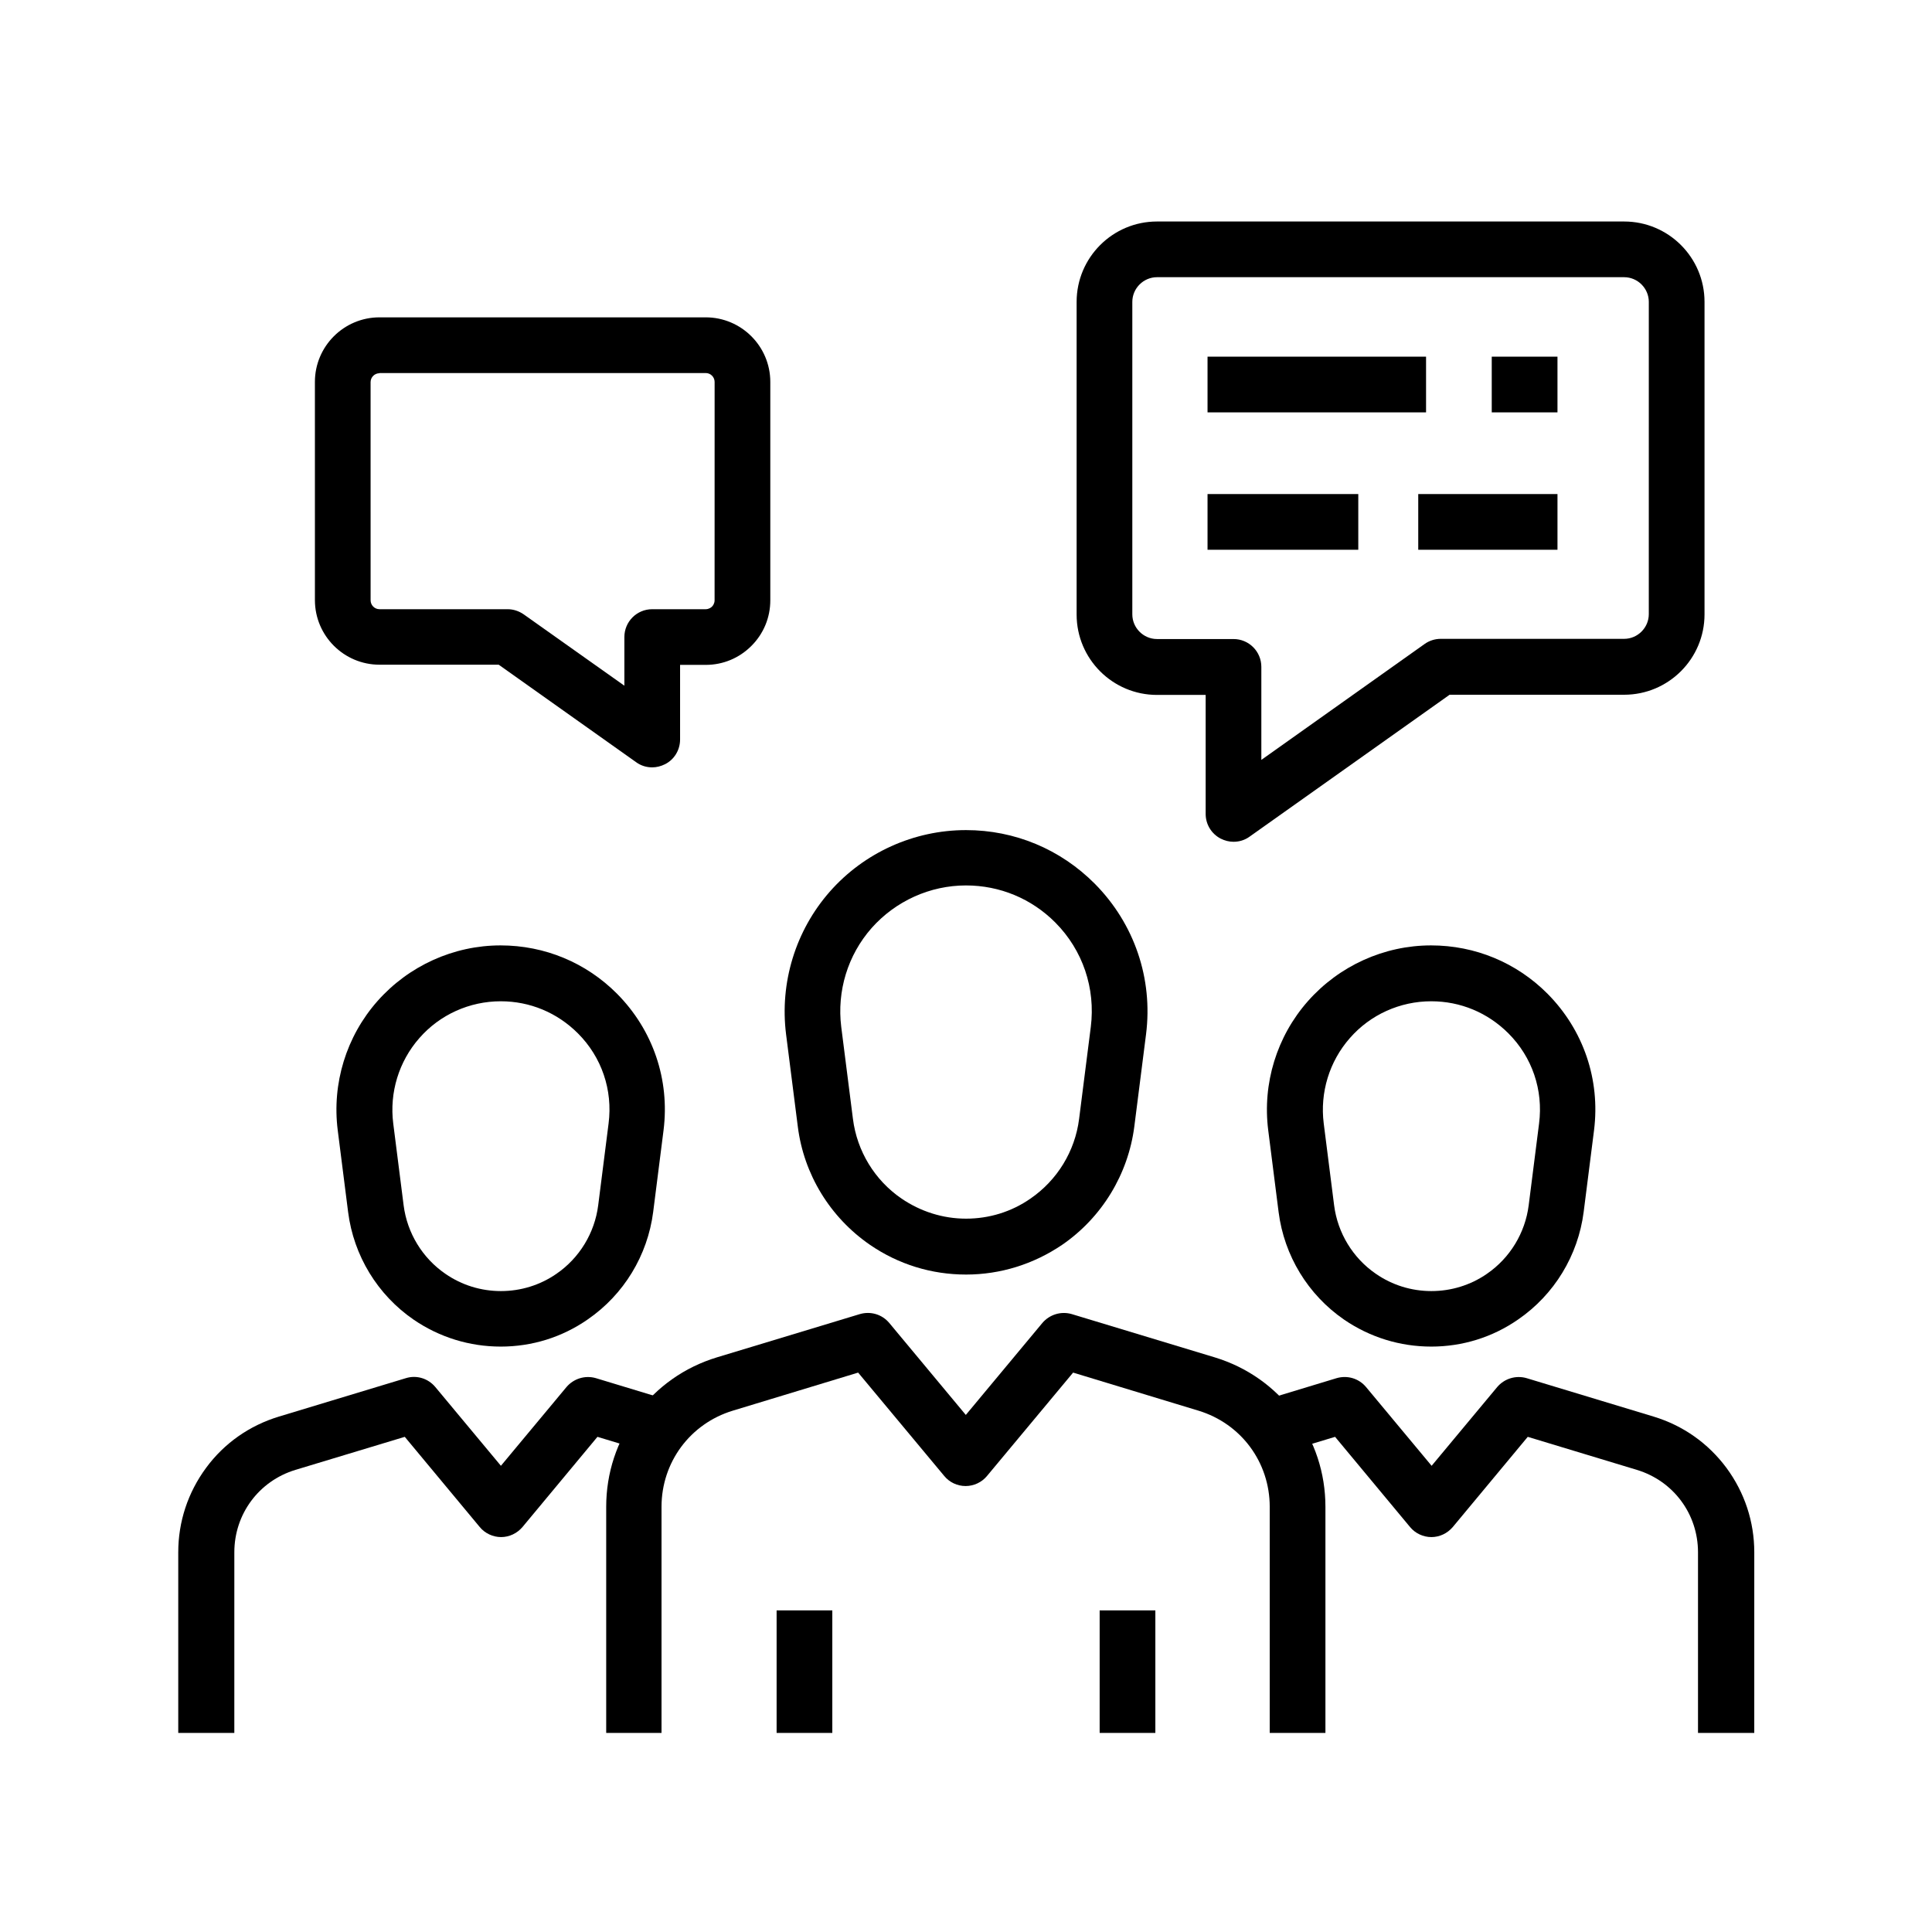
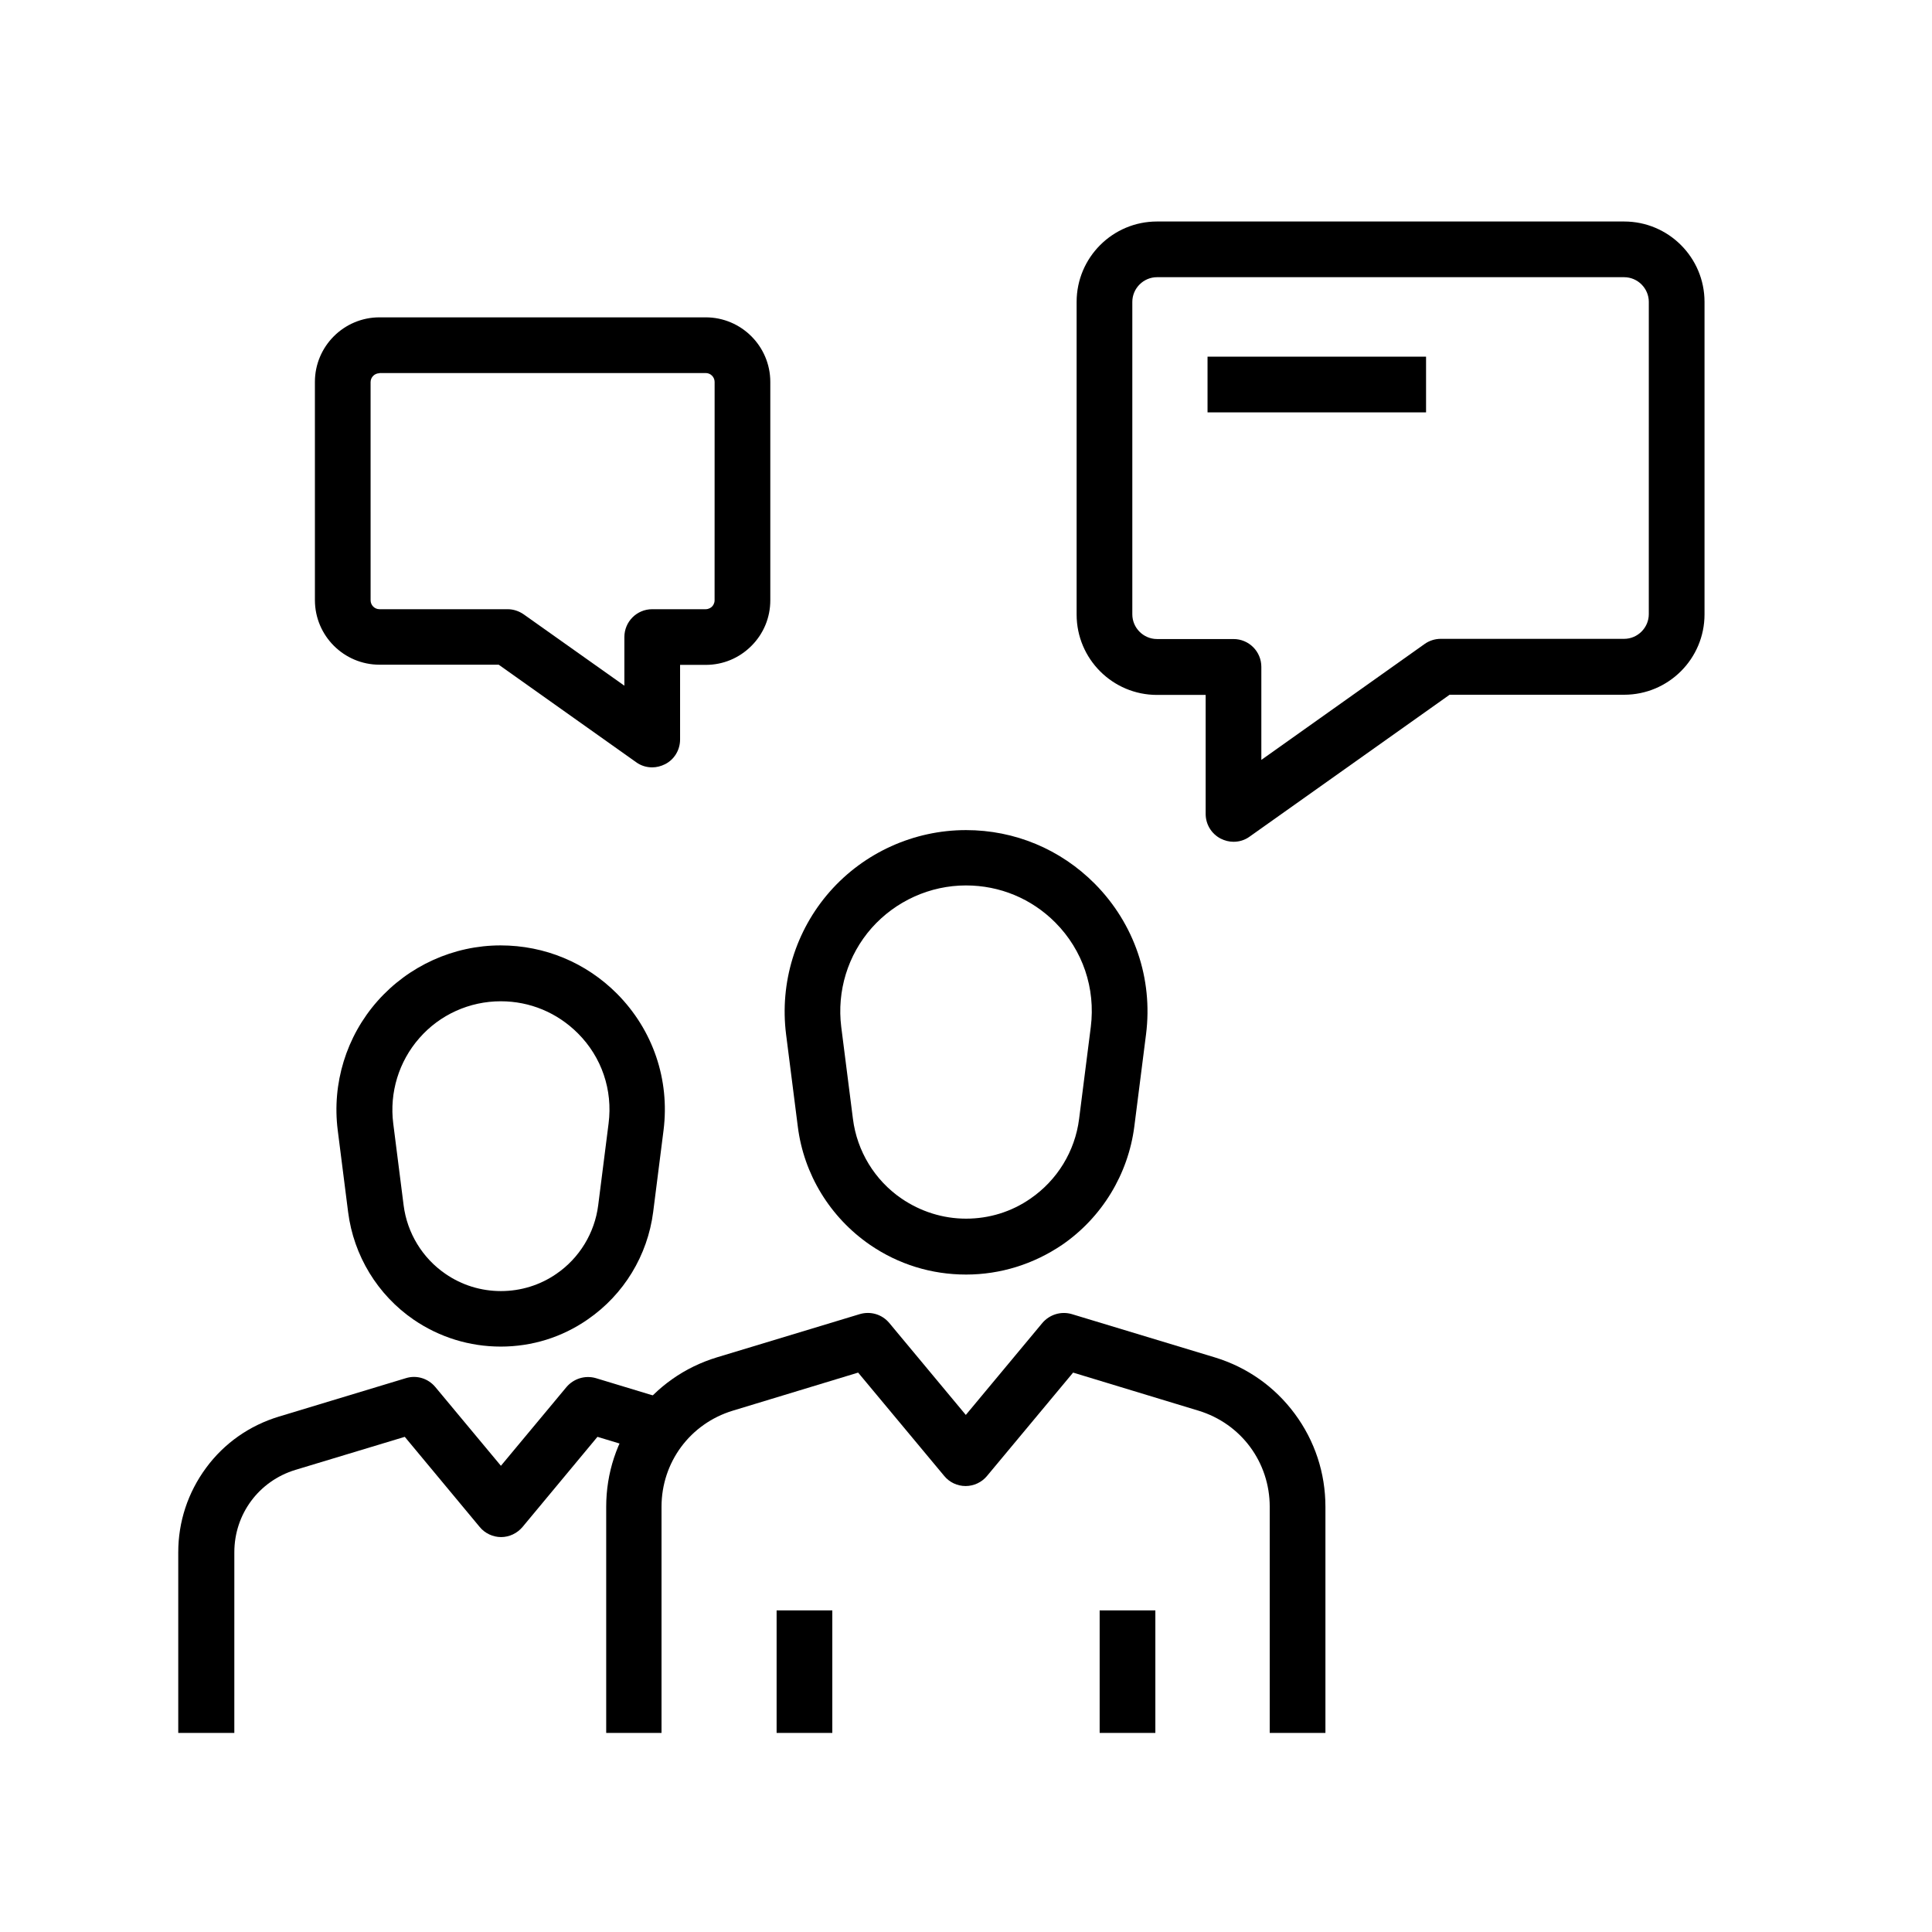
<svg xmlns="http://www.w3.org/2000/svg" fill="#000000" width="800px" height="800px" version="1.1" viewBox="144 144 512 512">
  <g>
    <path d="m319.41 603.25h-14.762v-59.926c0-8.953 2.805-17.465 8.117-24.648s12.645-12.348 21.207-14.957l37.883-11.465c2.856-0.836 5.902 0.051 7.824 2.363l20.27 24.355 20.27-24.355c1.918-2.262 4.969-3.199 7.824-2.363l37.883 11.465c8.562 2.609 15.891 7.773 21.207 14.957 5.312 7.184 8.117 15.695 8.117 24.648v59.926h-14.762v-59.926c0-11.809-7.578-22.043-18.895-25.484l-33.211-10.086-22.828 27.406c-1.379 1.672-3.492 2.656-5.656 2.656-2.215 0-4.281-0.984-5.656-2.656l-22.828-27.406-33.211 10.086c-11.316 3.445-18.895 13.676-18.895 25.484v59.926z" />
    <path d="m400 481.77c-9.152 0-17.91-2.707-25.438-7.871-10.578-7.281-17.562-18.695-19.141-31.391l-3.102-24.402c-1.723-13.676 2.508-27.504 11.609-37.836 9.102-10.332 22.289-16.285 36.062-16.285 12.941 0 25.043 5.066 34.145 14.219 10.48 10.578 15.449 25.141 13.578 39.902l-3.102 24.402c-1.625 12.695-8.609 24.156-19.141 31.391-7.566 5.117-16.324 7.871-25.473 7.871zm0-103.12c-9.543 0-18.648 4.133-24.992 11.266-6.348 7.184-9.25 16.727-8.07 26.223l3.102 24.402c1.082 8.512 5.758 16.234 12.891 21.105 5.066 3.445 10.973 5.312 17.074 5.312 6.148 0 12.055-1.82 17.074-5.312 7.086-4.871 11.809-12.547 12.891-21.105l3.102-24.402c1.277-10.234-2.117-20.32-9.398-27.652-6.305-6.34-14.719-9.836-23.672-9.836z" />
    <path d="m349.81 570.77h14.762v32.473h-14.762z" />
    <path d="m435.42 570.77h14.762v32.473h-14.762z" />
-     <path d="m608.75 603.25h-14.762v-47.871c0-10.137-6.496-18.895-16.188-21.844l-28.93-8.758-19.875 23.91c-1.426 1.672-3.492 2.656-5.656 2.656s-4.281-0.984-5.656-2.656l-19.875-23.91-14.957 4.527-4.281-14.121 19.633-5.953c2.856-0.836 5.902 0.051 7.824 2.363l17.367 20.859 17.367-20.859c1.918-2.262 4.969-3.199 7.824-2.363l33.652 10.184c7.773 2.363 14.414 7.035 19.285 13.578 4.82 6.543 7.379 14.27 7.379 22.387l-0.004 47.871z" />
-     <path d="m523.29 500.86c-8.266 0-16.234-2.461-23.074-7.133-9.594-6.594-15.891-16.973-17.367-28.488l-2.754-21.695c-1.574-12.398 2.262-24.895 10.527-34.242 8.266-9.348 20.172-14.762 32.621-14.762 11.711 0 22.68 4.574 30.898 12.84 9.496 9.594 13.973 22.73 12.301 36.113l-2.754 21.695c-1.477 11.512-7.773 21.895-17.367 28.488-6.793 4.723-14.766 7.184-23.031 7.184zm0-91.512c-8.266 0-16.137 3.543-21.551 9.742-5.461 6.199-7.969 14.465-6.938 22.633l2.754 21.695c0.934 7.332 4.969 13.973 11.07 18.156 4.328 3 9.445 4.574 14.711 4.574s10.383-1.574 14.711-4.574c6.102-4.184 10.137-10.824 11.07-18.156l2.754-21.695c1.133-8.855-1.82-17.562-8.117-23.863-5.508-5.512-12.738-8.512-20.465-8.512z" />
    <path d="m206 603.25h-14.762v-47.871c0-8.117 2.559-15.844 7.379-22.387 4.82-6.543 11.512-11.219 19.285-13.578l33.652-10.184c2.856-0.887 5.902 0.051 7.824 2.363l17.367 20.859 17.367-20.859c1.918-2.262 4.969-3.199 7.824-2.363l19.633 5.953-4.281 14.121-14.957-4.527-19.875 23.91c-1.426 1.672-3.492 2.656-5.656 2.656-2.164 0-4.281-0.984-5.656-2.656l-19.875-23.91-28.98 8.758c-9.691 2.953-16.188 11.711-16.188 21.844l-0.004 47.871z" />
    <path d="m276.7 500.86c-8.266 0-16.234-2.461-23.074-7.133-9.594-6.594-15.891-16.973-17.367-28.488l-2.754-21.695c-1.574-12.398 2.262-24.895 10.527-34.242 8.266-9.348 20.172-14.762 32.621-14.762 11.711 0 22.68 4.574 30.898 12.84 9.496 9.594 13.973 22.73 12.301 36.113l-2.754 21.695c-1.477 11.512-7.773 21.895-17.367 28.488-6.797 4.723-14.766 7.184-23.031 7.184zm0-91.512c-8.266 0-16.137 3.543-21.551 9.742-5.461 6.199-7.969 14.465-6.938 22.633l2.754 21.695c0.934 7.332 4.969 13.973 11.07 18.156 4.328 3 9.445 4.574 14.711 4.574s10.383-1.574 14.711-4.574c6.102-4.184 10.137-10.824 11.07-18.156l2.754-21.695c1.133-8.855-1.82-17.562-8.117-23.863-5.508-5.512-12.742-8.512-20.465-8.512z" />
    <path d="m470.89 367.08c-1.18 0-2.312-0.297-3.394-0.836-2.461-1.277-3.984-3.789-3.984-6.543v-31.539h-12.891c-11.758 0-21.305-9.543-21.305-21.305v-82.852c0-11.758 9.543-21.305 21.305-21.305h123.79c11.758 0 21.305 9.543 21.305 21.305v82.805c0 11.758-9.543 21.305-21.305 21.305h-46.25l-52.988 37.59c-1.277 0.934-2.754 1.375-4.281 1.375zm-20.27-149.62c-3.59 0-6.543 2.953-6.543 6.543v82.805c0 3.59 2.953 6.543 6.543 6.543h20.27c4.082 0 7.379 3.297 7.379 7.379v24.648l43.246-30.699c1.23-0.887 2.754-1.379 4.281-1.379h48.609c3.59 0 6.543-2.953 6.543-6.543l0.004-82.754c0-3.59-2.953-6.543-6.543-6.543z" />
    <path d="m316.85 347.36c-1.523 0-3-0.441-4.281-1.379l-36.406-25.828h-31.586c-9.445 0-17.121-7.676-17.121-17.121l-0.004-57.812c0-9.445 7.676-17.121 17.121-17.121h86.445c9.445 0 17.121 7.676 17.121 17.121v57.859c0 4.574-1.77 8.855-5.019 12.102-3.246 3.246-7.527 5.019-12.102 5.019h-6.789v19.777c0 2.754-1.523 5.312-3.984 6.543-1.082 0.543-2.266 0.84-3.394 0.84zm-72.277-104.45c-1.277 0-2.363 1.031-2.363 2.363l0.004 57.809c0 1.277 1.031 2.363 2.363 2.363h33.949c1.523 0 3 0.492 4.281 1.379l26.66 18.891v-12.891c0-4.082 3.297-7.379 7.379-7.379h14.168c0.836 0 1.426-0.441 1.672-0.688s0.688-0.836 0.688-1.672l0.008-57.863c0-1.277-1.031-2.363-2.363-2.363h-86.445z" />
    <path d="m464.01 238.52h57.91v14.762h-57.91z" />
-     <path d="m539.33 238.52h17.418v14.762h-17.418z" />
-     <path d="m464.01 274.93h39.949v14.762h-39.949z" />
-     <path d="m519.85 274.93h36.898v14.762h-36.898z" />
  </g>
</svg>